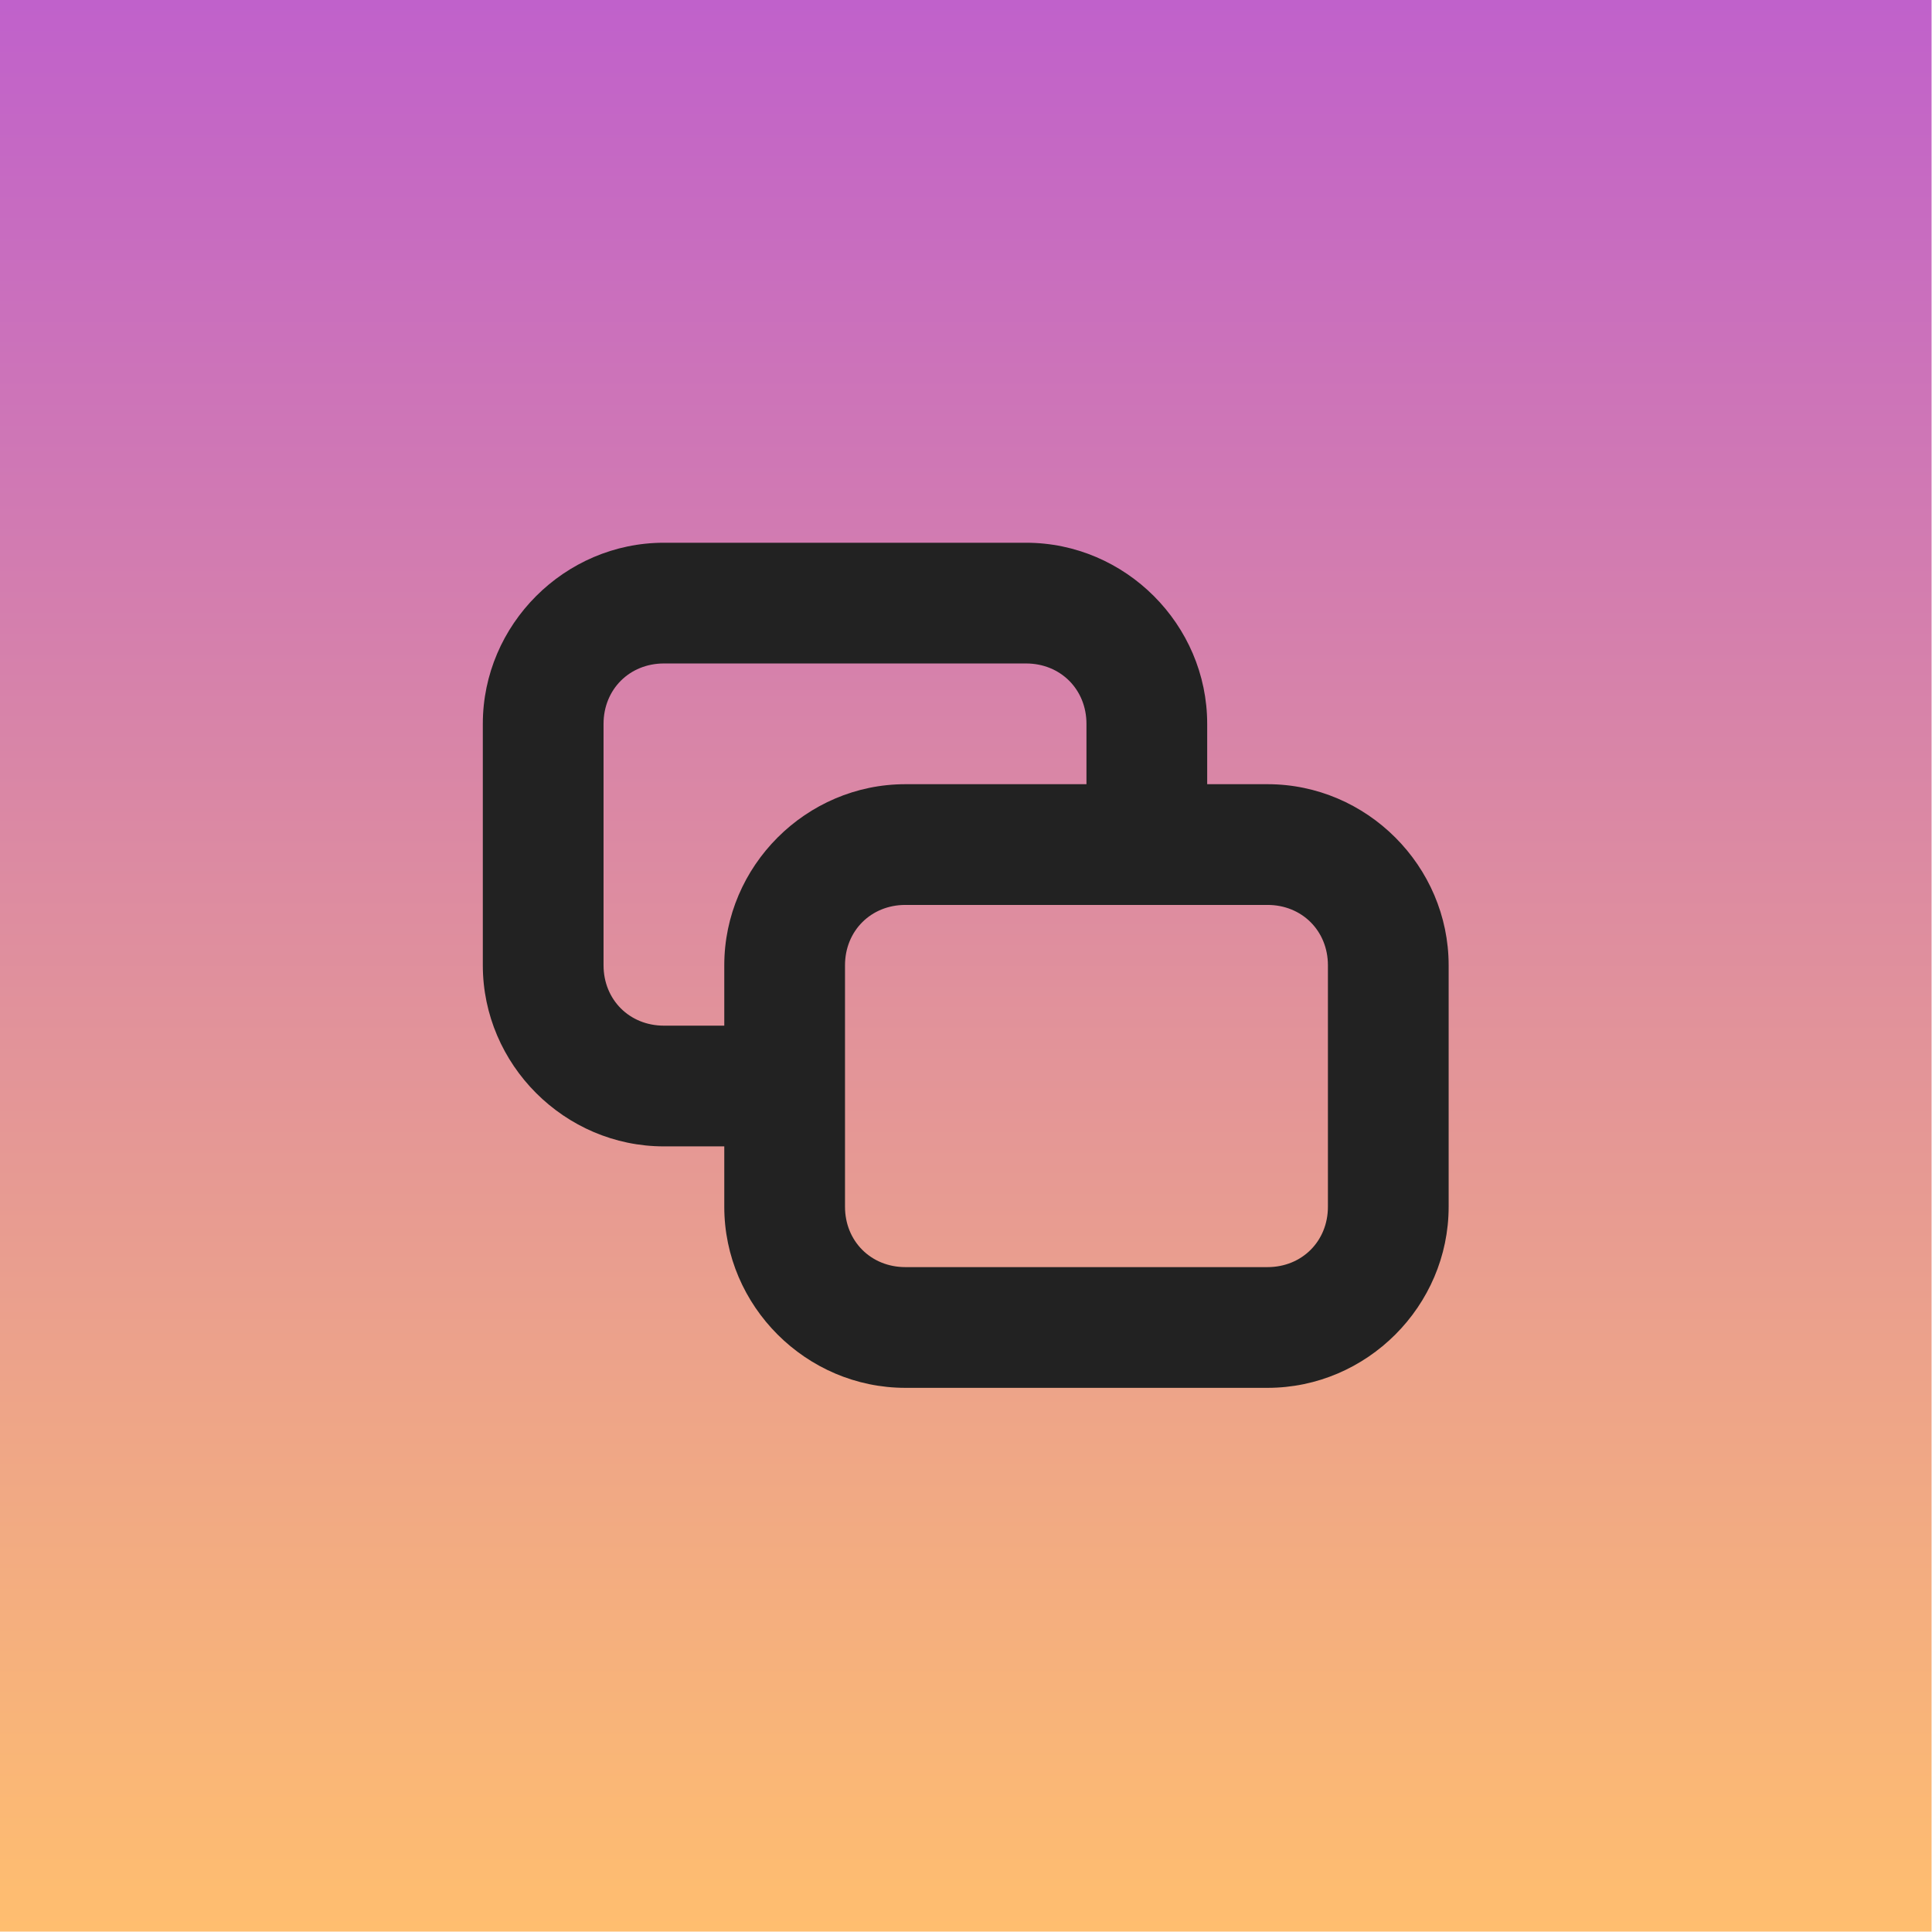
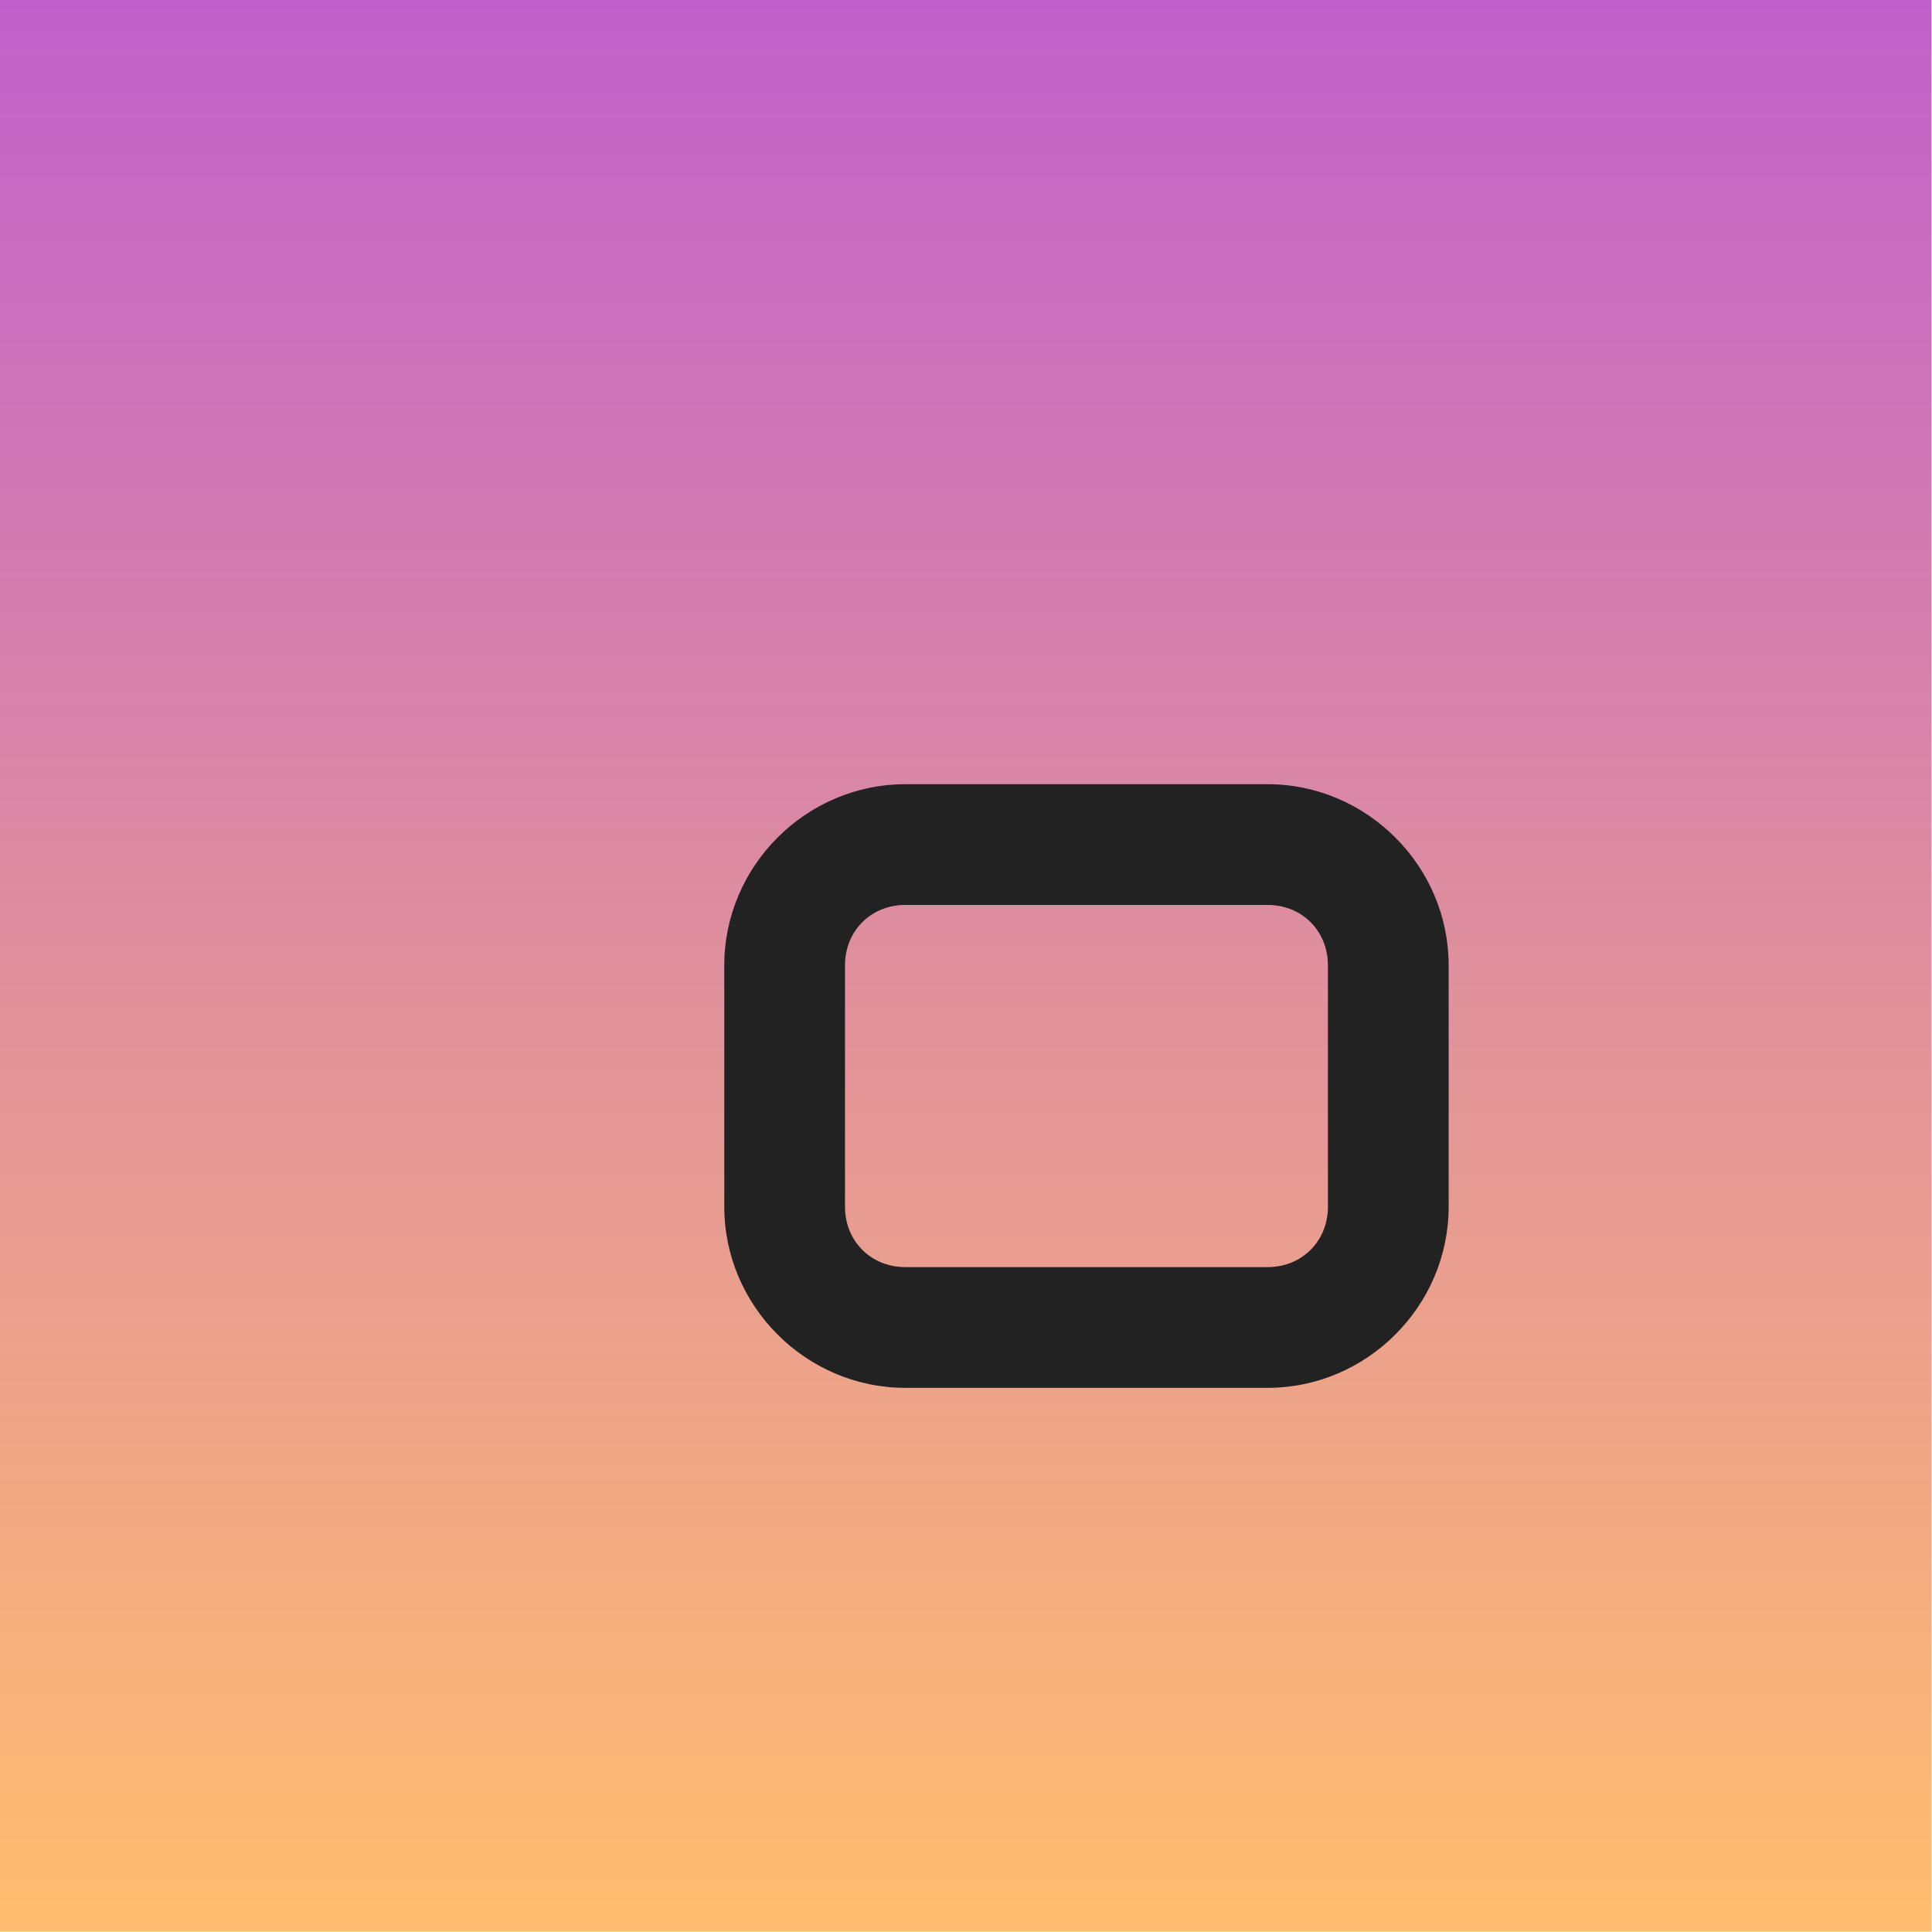
<svg xmlns="http://www.w3.org/2000/svg" xmlns:ns1="http://sodipodi.sourceforge.net/DTD/sodipodi-0.dtd" xmlns:ns2="http://www.inkscape.org/namespaces/inkscape" xmlns:xlink="http://www.w3.org/1999/xlink" width="180" height="180" version="1.1" id="svg14" ns1:docname="apple-touch-icon.svg" ns2:version="1.3.2 (091e20ef0f, 2023-11-25)" ns2:export-filename="apple-touch-icon.png" ns2:export-xdpi="96" ns2:export-ydpi="96" xml:space="preserve">
  <defs id="defs18">
    <linearGradient id="Gradient" x1="0" x2="0" y1="0" y2="256" gradientUnits="userSpaceOnUse">
      <stop offset="0%" style="stop-color:#C061CB;stop-opacity:1" id="stop1" />
      <stop offset="100%" style="stop-color:#FFBE6F;stop-opacity:1" id="stop2" />
    </linearGradient>
    <filter id="alpha-to-white" x="0" y="0" width="1" height="1">
      <feColorMatrix in="SourceGraphic" type="matrix" values="0 0 0 1 0                              0 0 0 1 0                              0 0 0 1 0                              0 0 0 1 0" id="feColorMatrix2" />
    </filter>
    <g id="child-svg">
      <svg width="16px" height="16px" viewBox="0 0 16 16" version="1.1" id="svg3">
        <g id="surface1075">
-           <path style=" stroke:none;fill-rule:nonzero;fill:rgb(13.333%,13.333%,13.333%);fill-opacity:1;" d="M 3 0.992 C 1.355 0.992 0 2.348 0 3.992 L 0 7.992 C 0 9.637 1.355 10.992 3 10.992 L 5 10.992 L 5 8.992 L 3 8.992 C 2.43 8.992 2 8.562 2 7.992 L 2 3.992 C 2 3.422 2.43 2.992 3 2.992 L 9 2.992 C 9.57 2.992 10 3.422 10 3.992 L 10 5.992 L 12 5.992 L 12 3.992 C 12 2.348 10.645 0.992 9 0.992 Z M 3 0.992 " id="path2" />
          <path style=" stroke:none;fill-rule:nonzero;fill:rgb(13.333%,13.333%,13.333%);fill-opacity:1;" d="M 7 4.992 C 5.355 4.992 4 6.348 4 7.992 L 4 11.992 C 4 13.637 5.355 14.992 7 14.992 L 13 14.992 C 14.645 14.992 16 13.637 16 11.992 L 16 7.992 C 16 6.348 14.645 4.992 13 4.992 Z M 7 6.992 L 13 6.992 C 13.57 6.992 14 7.422 14 7.992 L 14 11.992 C 14 12.562 13.57 12.992 13 12.992 L 7 12.992 C 6.43 12.992 6 12.562 6 11.992 L 6 7.992 C 6 7.422 6.43 6.992 7 6.992 Z M 7 6.992 " id="path3" />
        </g>
      </svg>
    </g>
  </defs>
  <ns1:namedview pagecolor="#ffffff" bordercolor="#666666" borderopacity="1" objecttolerance="10" gridtolerance="10" guidetolerance="10" ns2:pageopacity="0" ns2:pageshadow="2" ns2:window-width="1920" ns2:window-height="1016" id="namedview16" showgrid="true" ns2:zoom="1.0603119" ns2:cx="142.64289" ns2:cy="33.052005" ns2:window-x="0" ns2:window-y="0" ns2:window-maximized="1" ns2:current-layer="svg14" ns2:document-rotation="0" ns2:snap-object-midpoints="true" ns2:pagecheckerboard="1" ns2:showpageshadow="0" ns2:deskcolor="#d1d1d1">
    <ns2:grid type="xygrid" id="grid52" originx="-0.009" originy="-0.005" spacingy="1" spacingx="1" units="px" visible="true" />
  </ns1:namedview>
  <g id="g1" transform="matrix(0.703,0,0,0.703,-0.009,-0.005)">
    <rect width="256" height="256" fill="url(#Gradient)" ry="0" x="0" y="0" id="rect3" style="fill:url(#Gradient)" />
    <use xlink:href="#child-svg" filter="url(#alpha-to-white)" transform="matrix(8,0,0,8,64,64)" id="use3" />
  </g>
</svg>